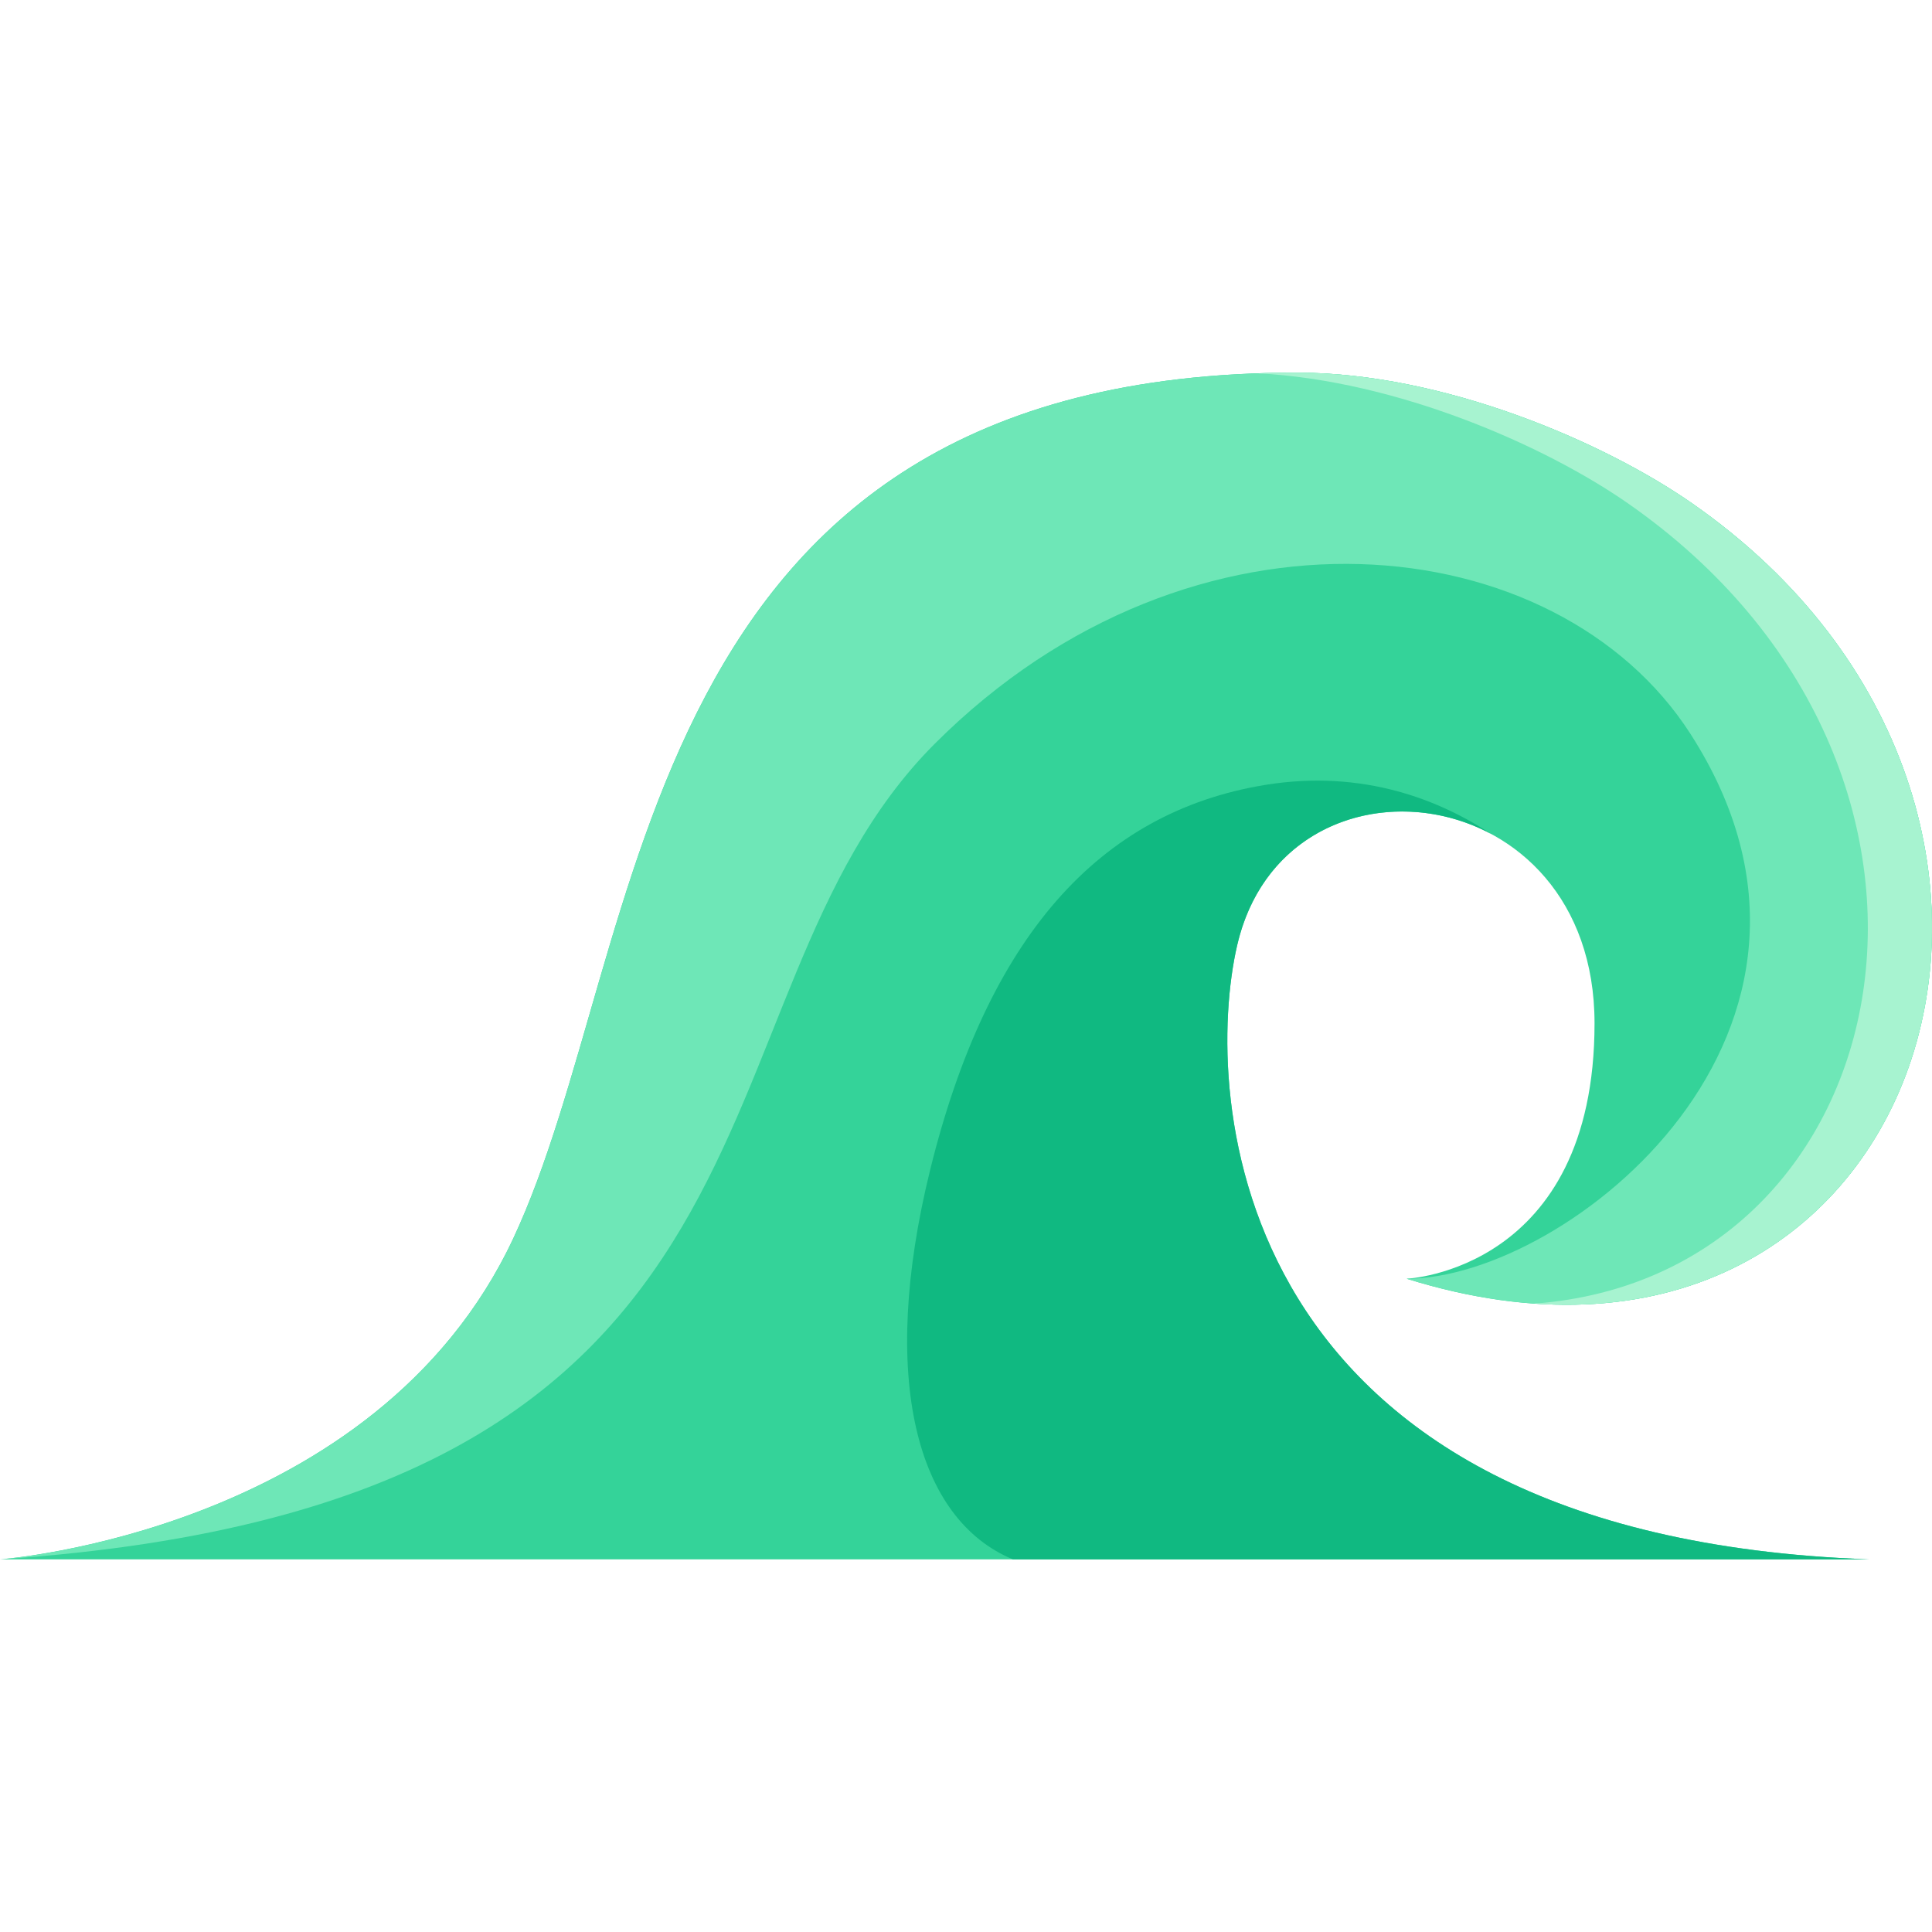
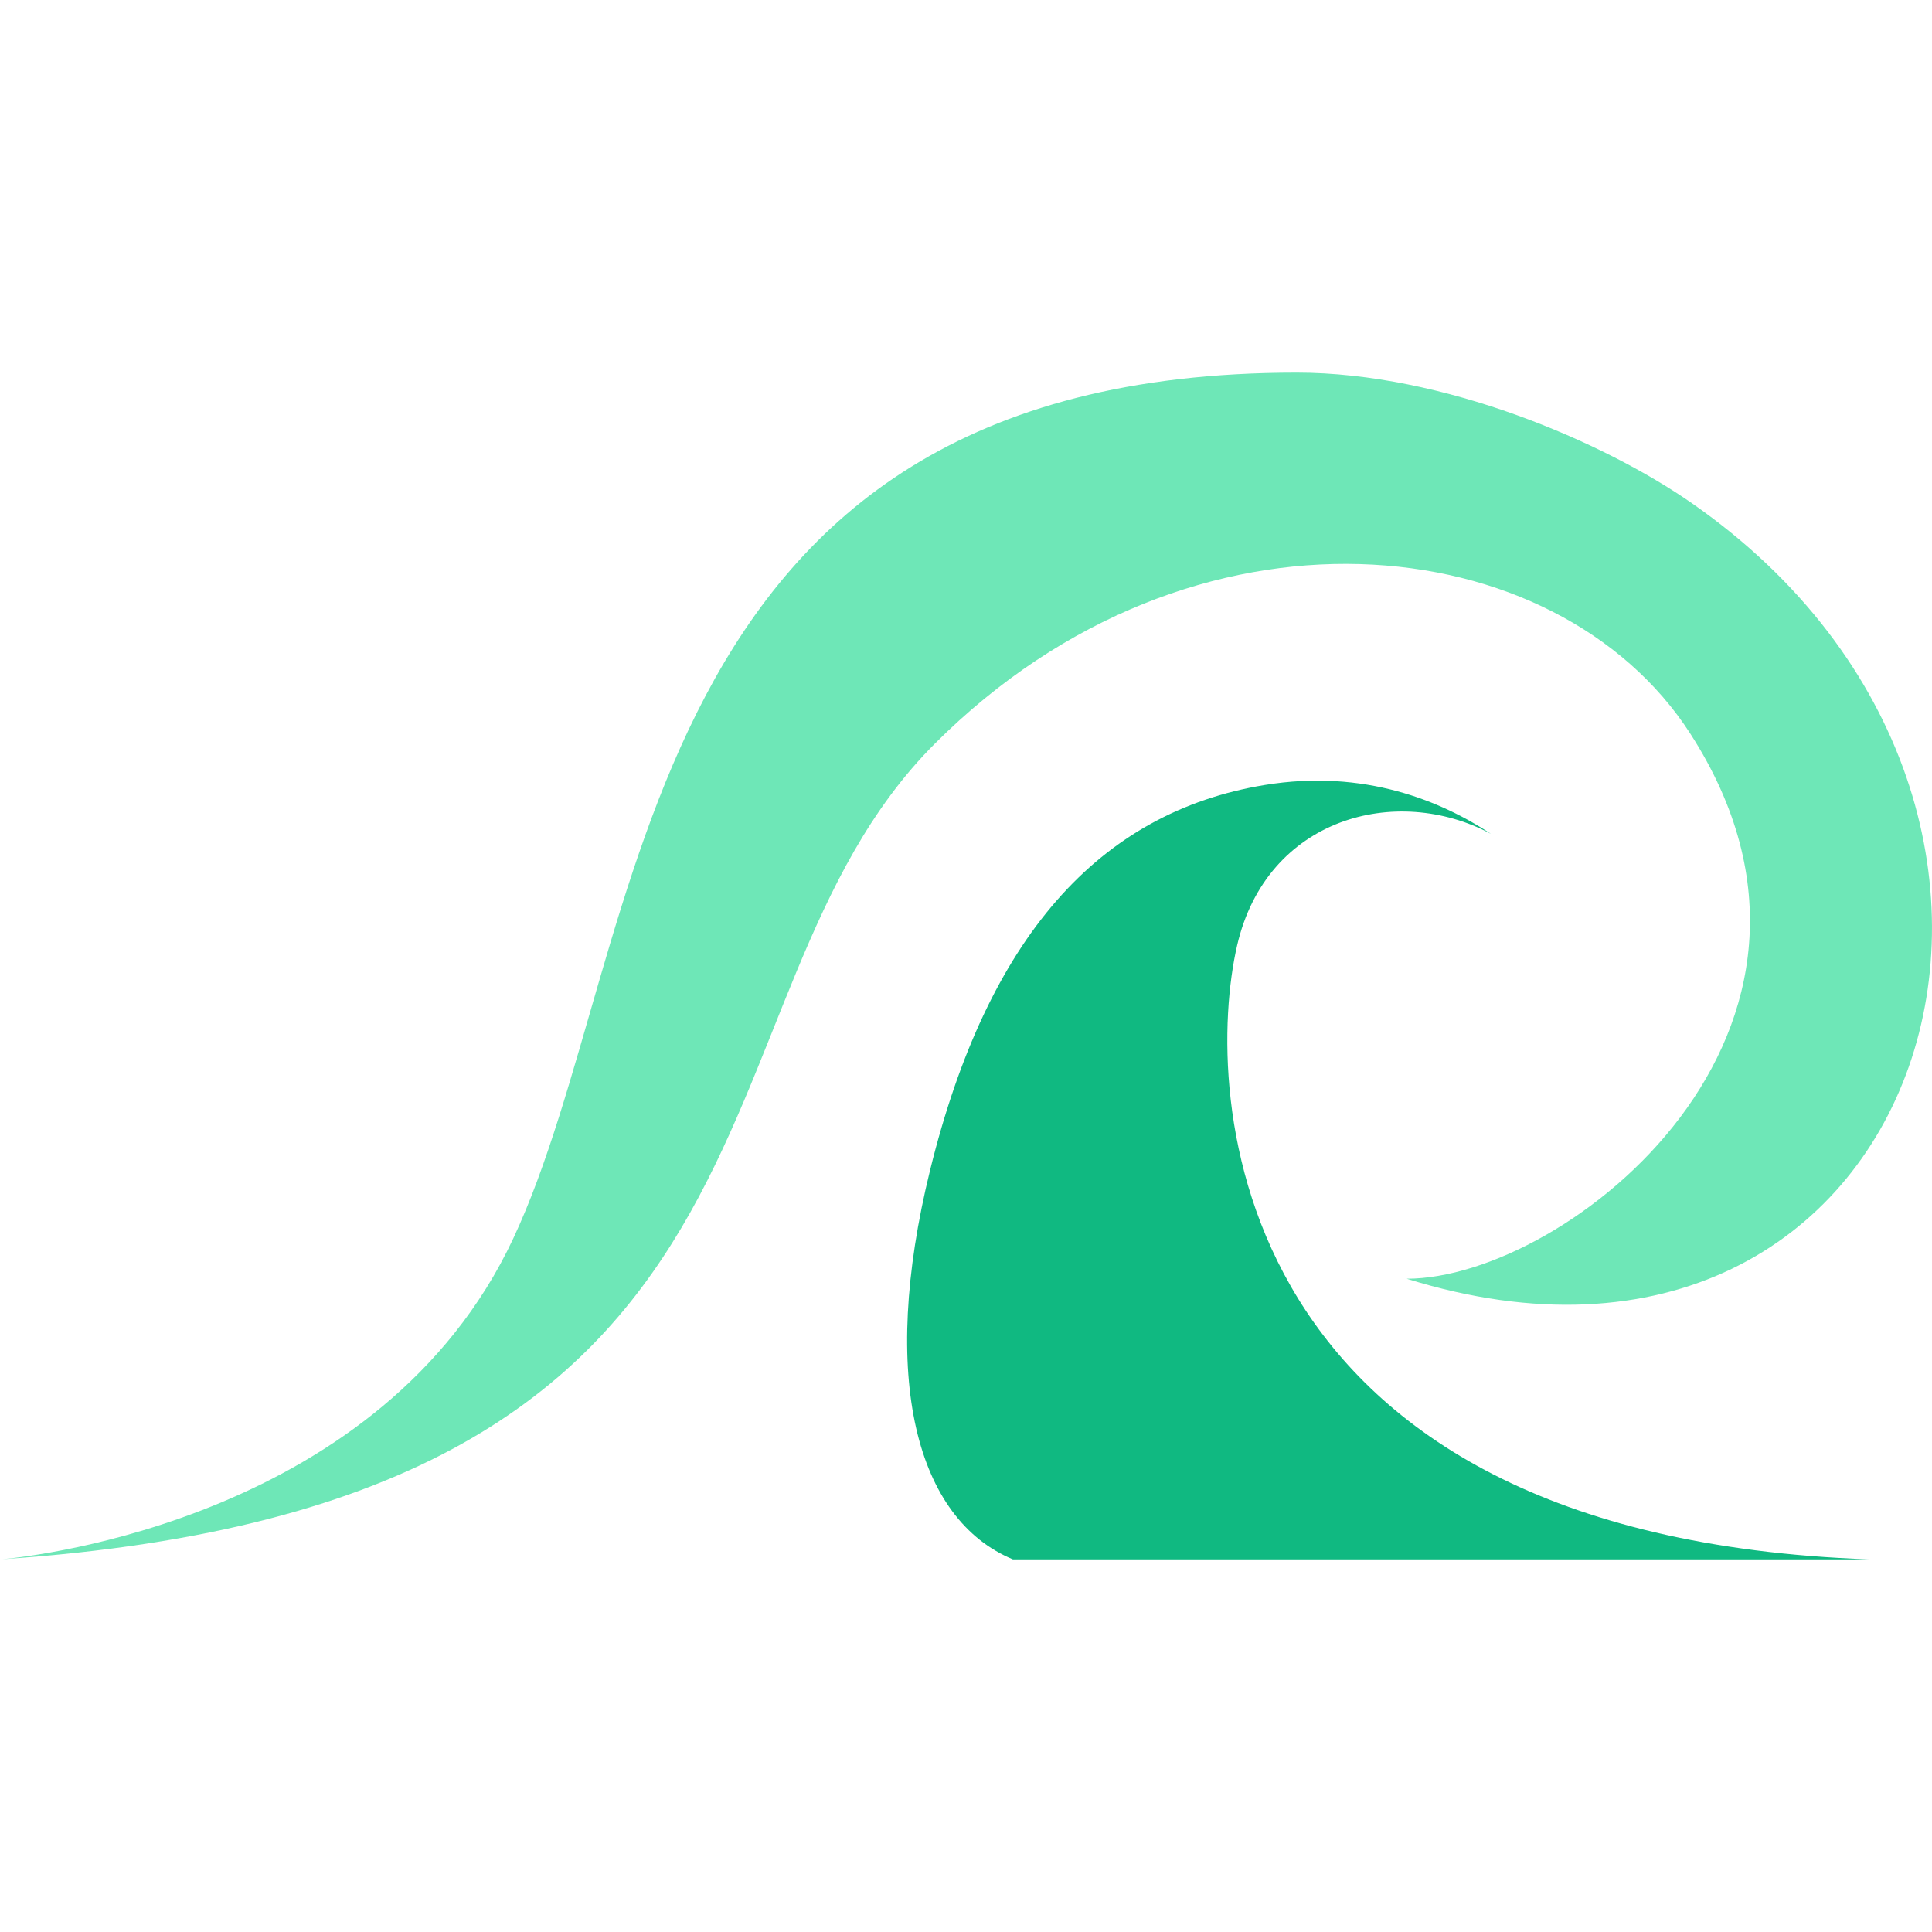
<svg xmlns="http://www.w3.org/2000/svg" height="800px" width="800px" version="1.1" id="Layer_1" viewBox="0 0 512 512" xml:space="preserve" fill="#000000">
  <g id="SVGRepo_bgCarrier" stroke-width="0" />
  <g id="SVGRepo_tracerCarrier" stroke-linecap="round" stroke-linejoin="round" />
  <g id="SVGRepo_iconCarrier">
-     <path style="fill:#34D399;" d="M0,413.249c0,0,99.571-7.286,135.999-84.999S166.356,98.751,343.641,98.751 c38.871,0,81.438,18.386,104.731,34.602c116.875,81.362,61.625,248.326-75.589,205.523c0,0,49.786-2.125,49.786-67.697 s-82.091-75.285-94.714-20.643c-8.992,38.927-3.643,156.643,167.571,162.713" />
    <path style="fill:#6EE7B7;" d="M372.784,338.875c42.5,0,125.678-65.875,75.213-144.378c-35.287-54.897-131.676-65.997-200.283,2.61 c-68.535,68.535-28.014,201.304-247.07,216.094c8.549-0.789,100.639-10.88,135.356-84.951 c36.429-77.714,30.357-229.499,207.642-229.499c38.869,0,81.43,18.384,104.731,34.607 C565.247,214.715,509.998,381.679,372.784,338.875z" />
-     <path style="fill:#A7F3D0;" d="M406.626,345.468c98.15-7.286,125.848-141.731,24.747-212.111 c-21.967-15.288-61.03-32.494-97.992-34.425c3.351-0.122,6.775-0.182,10.261-0.182c38.869,0,81.43,18.384,104.731,34.607 C555.096,207.648,518.304,353.313,406.626,345.468z" />
    <path style="fill:#10B981;" d="M495.426,413.249H268.433c-25.498-10.585-35.582-47.794-21.933-103.214 c15.166-61.576,44.686-94.762,88.642-101.999c26.411-4.347,46.895,4.299,59.973,12.945c-25.087-13.418-59.464-4.238-67.259,29.556 C318.858,289.466,324.212,407.178,495.426,413.249z" />
  </g>
</svg>